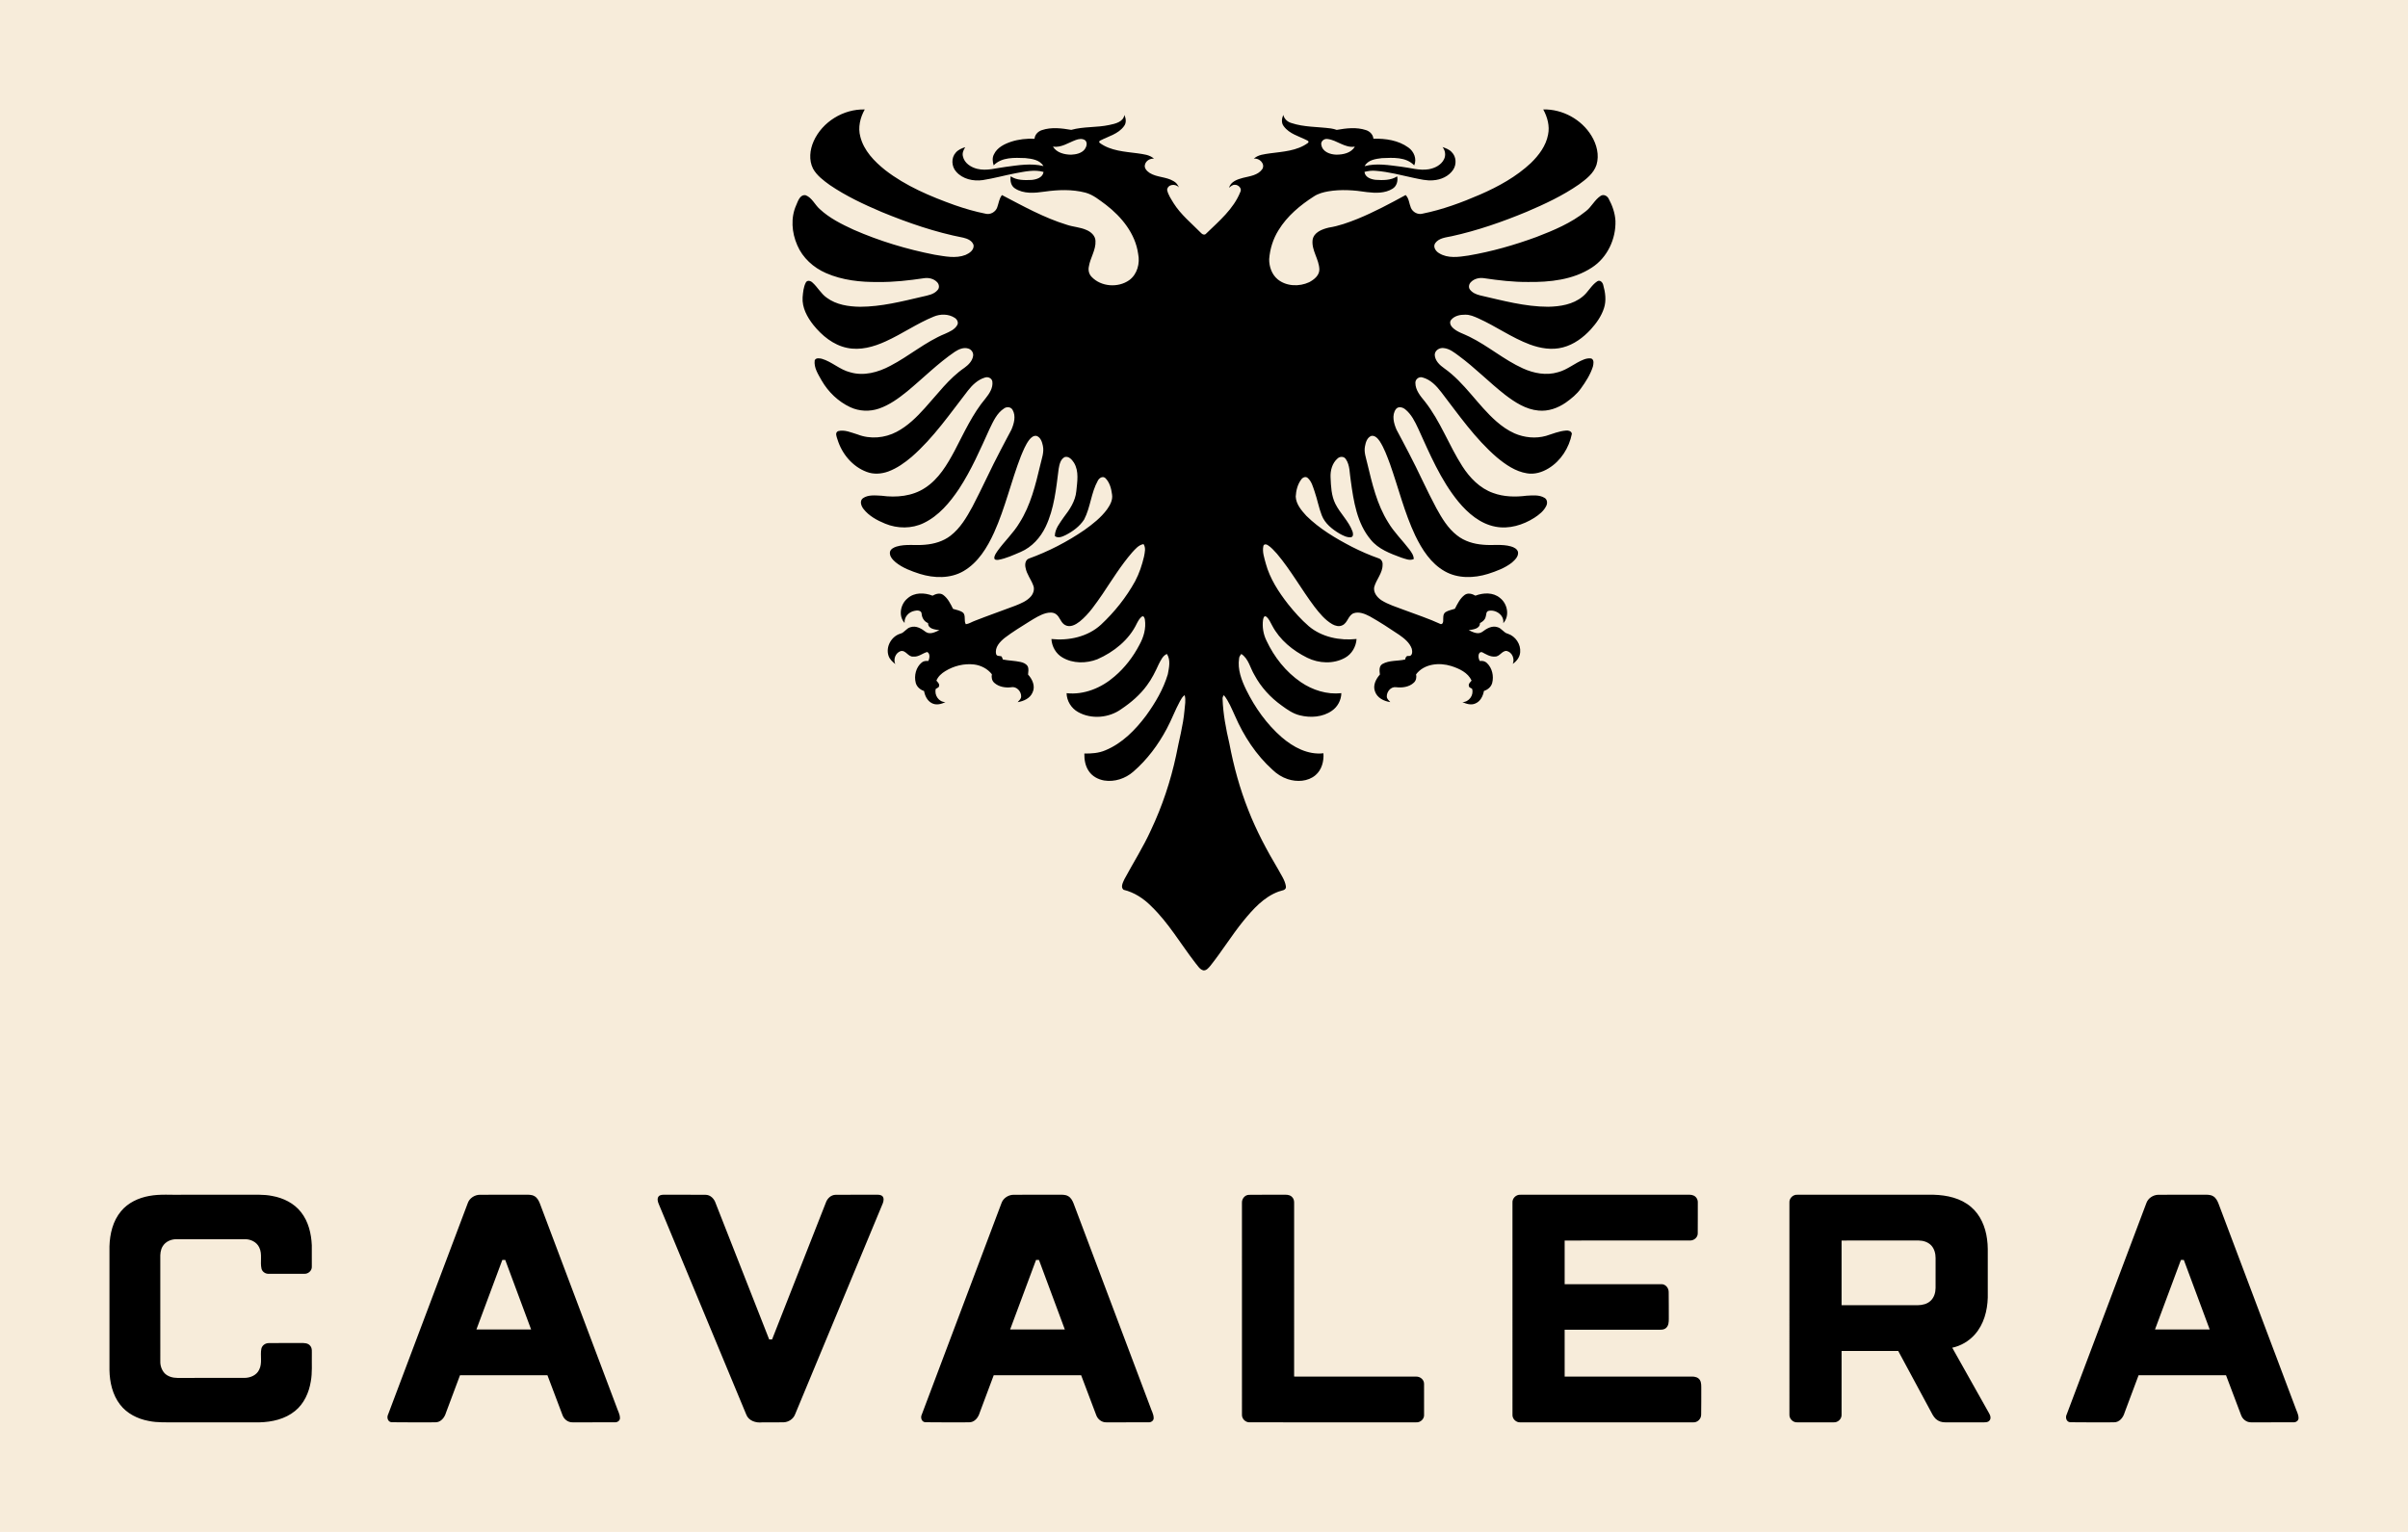
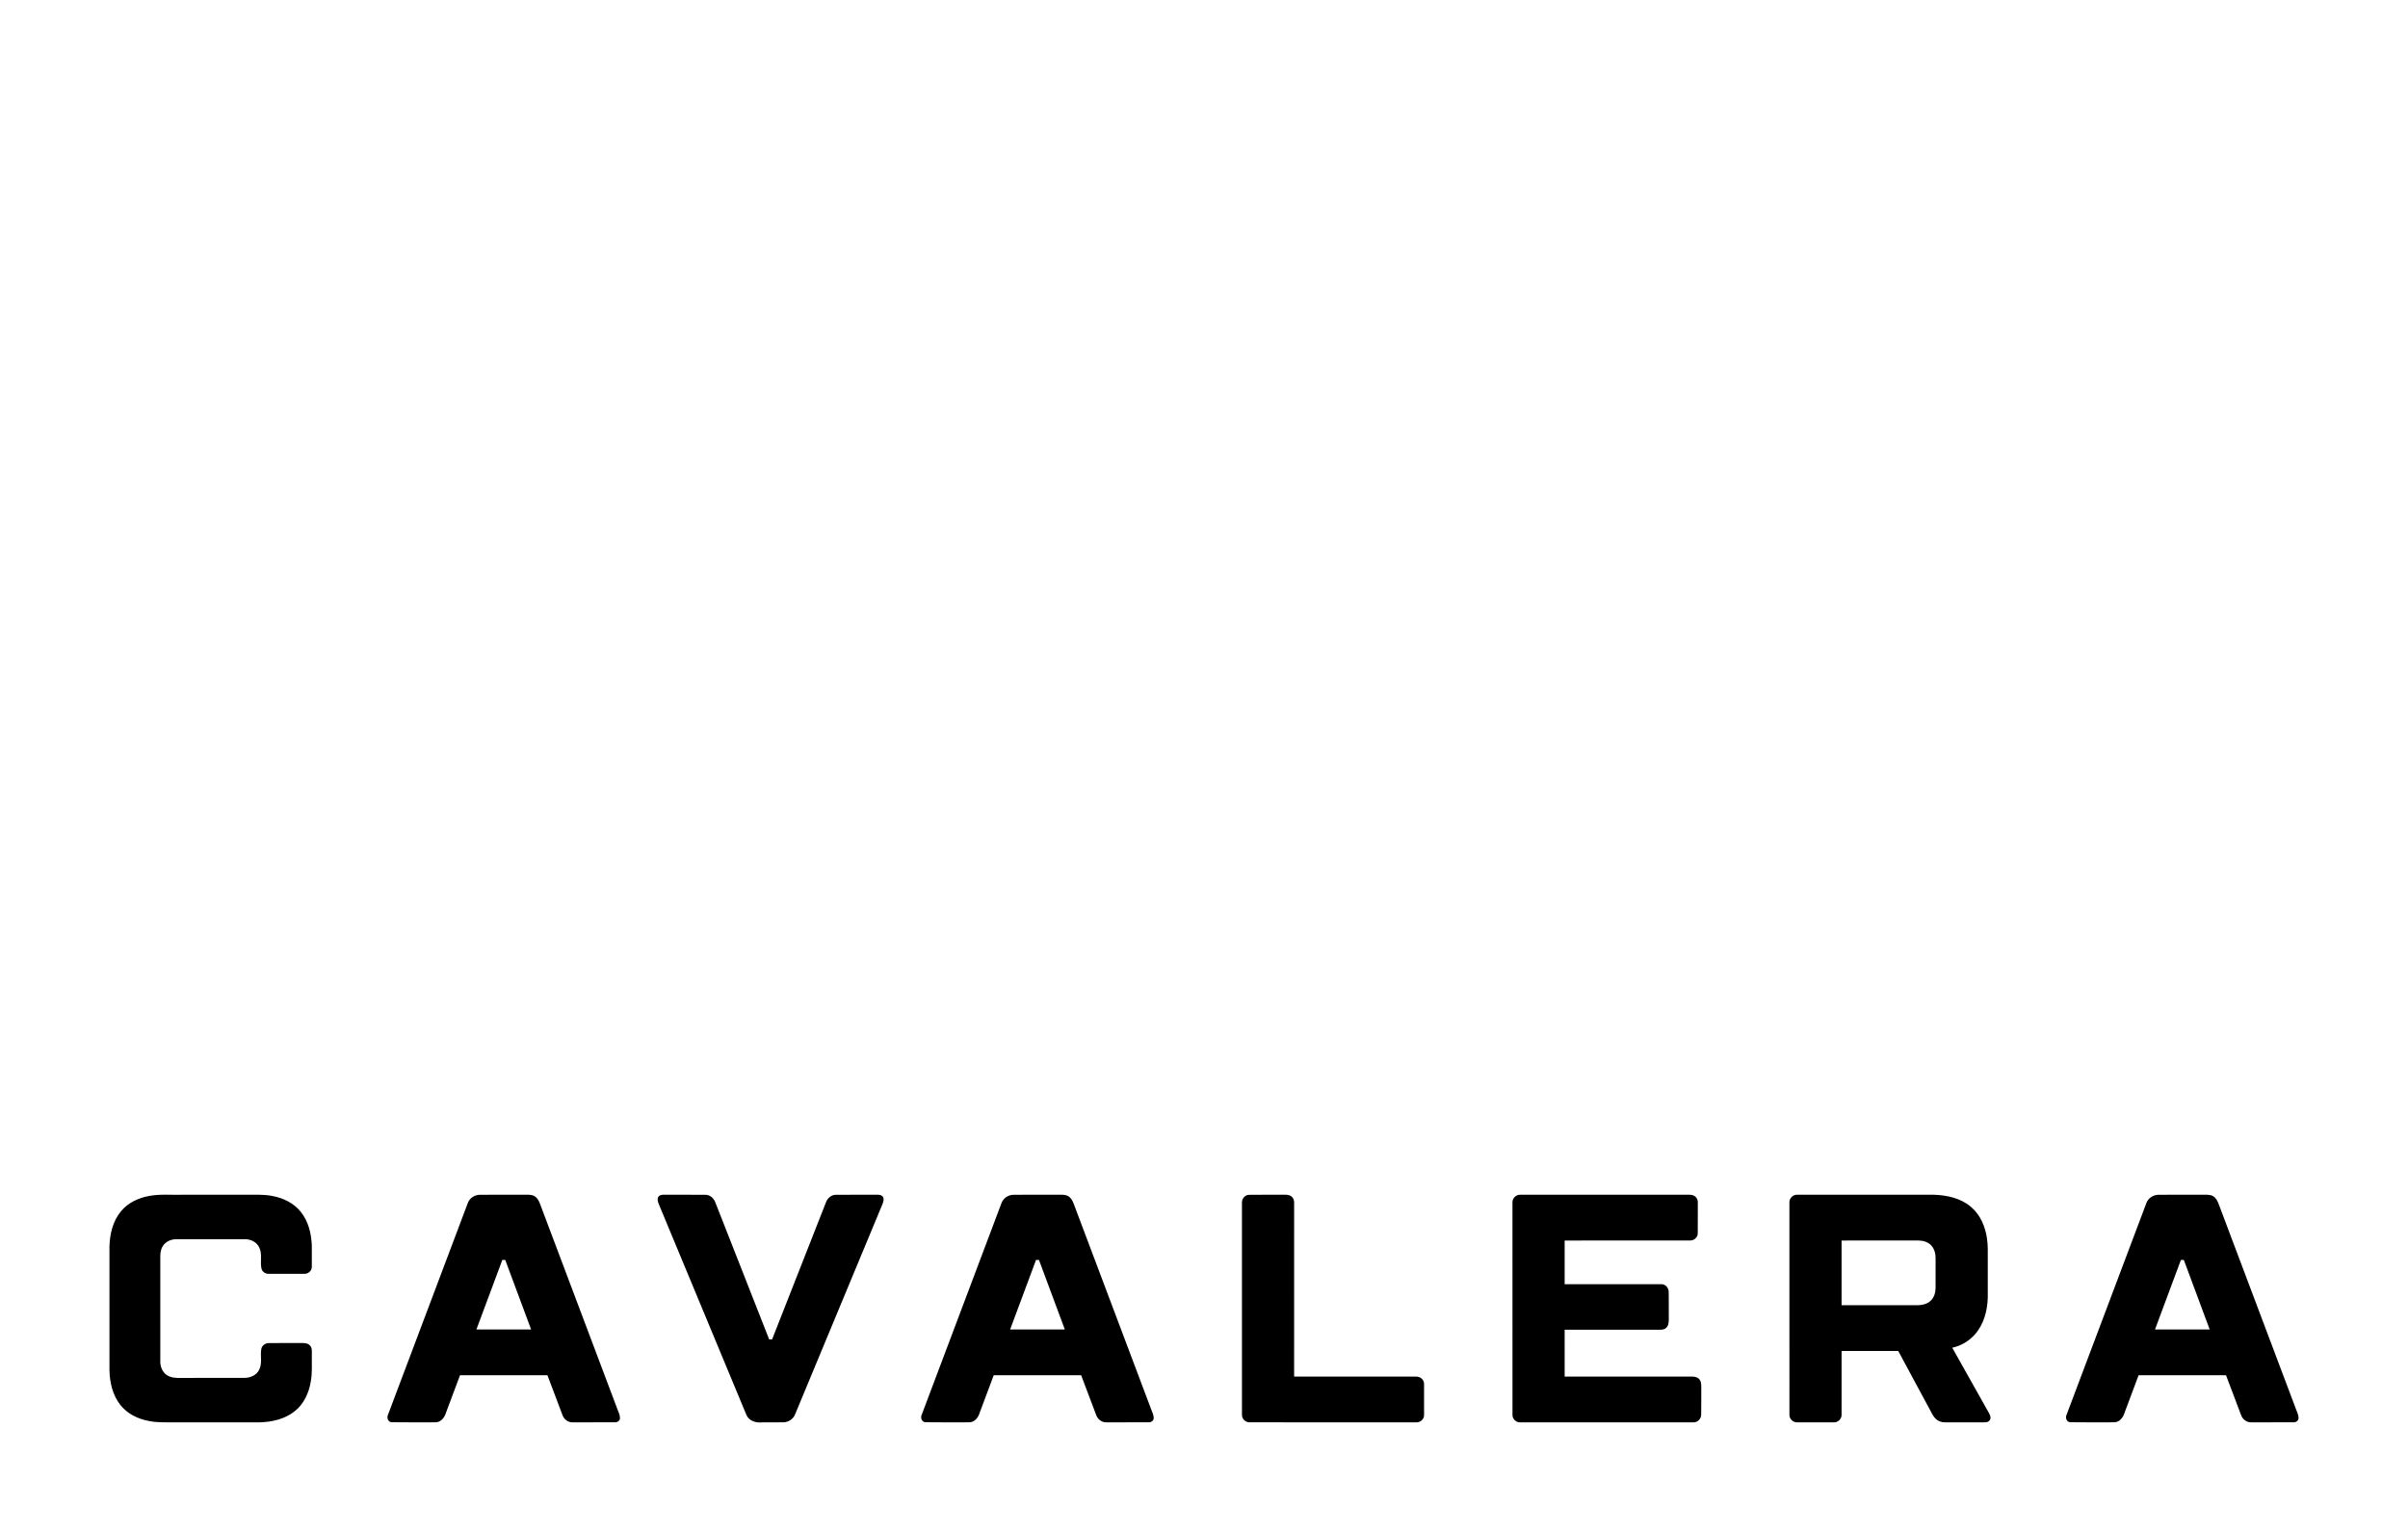
<svg xmlns="http://www.w3.org/2000/svg" xml:space="preserve" width="1100mm" height="700mm" version="1.1" style="shape-rendering:geometricPrecision; text-rendering:geometricPrecision; image-rendering:optimizeQuality; fill-rule:evenodd; clip-rule:evenodd" viewBox="0 0 1099.857 699.909">
  <defs>
    <style type="text/css"> .fil0 {fill:#F7ECDA} .fil1 {fill:black;fill-rule:nonzero} </style>
  </defs>
  <g id="Camada_x0020_1">
    <g id="_2381250240816">
-       <rect class="fil0" x="-0" width="1099.858" height="699.909" />
      <g>
        <path class="fil1" d="M996.135 575.642l-11.831 31.758c8.324,0 16.648,0 24.971,0l-11.809 -31.758 -1.331 0zm-19.328 52.677l-6.402 17.11c-0.647,2.248 -2.398,4.495 -4.967,4.408 -6.636,-0.01 -13.276,0.073 -19.912,-0.039 -1.737,-0.146 -2.267,-2.218 -1.557,-3.571 12.104,-32.147 24.232,-64.279 36.336,-96.422 0.759,-2.35 3.147,-3.911 5.58,-3.936 6.801,-0.034 13.607,0.01 20.408,-0.015 1.503,0.01 3.128,-0.151 4.486,0.637 1.274,0.686 1.98,2.029 2.496,3.332 11.661,30.994 23.366,61.978 35.032,92.973 0.525,1.654 1.518,3.225 1.552,5.006 0.102,1.202 -1.085,2.053 -2.199,2.034 -6.475,0.019 -12.95,0.01 -19.425,0.005 -2.106,0.063 -3.97,-1.411 -4.636,-3.362l-6.863 -18.16 -39.927 0zm-503.592 -52.677l-11.831 31.758c8.324,0 16.648,0 24.971,0l-11.809 -31.758 -1.331 0zm-19.328 52.677l-6.402 17.11c-0.647,2.248 -2.398,4.495 -4.967,4.408 -6.636,-0.01 -13.276,0.073 -19.912,-0.039 -1.737,-0.146 -2.267,-2.218 -1.557,-3.571 12.104,-32.147 24.232,-64.279 36.336,-96.422 0.759,-2.35 3.147,-3.911 5.58,-3.936 6.801,-0.034 13.607,0.01 20.408,-0.015 1.503,0.01 3.128,-0.151 4.486,0.637 1.274,0.686 1.98,2.029 2.496,3.332 11.661,30.994 23.366,61.978 35.032,92.973 0.525,1.654 1.518,3.225 1.552,5.006 0.102,1.202 -1.085,2.053 -2.199,2.034 -6.475,0.019 -12.95,0.01 -19.425,0.005 -2.107,0.063 -3.97,-1.411 -4.636,-3.362l-6.863 -18.16 -39.927 0zm-224.446 -52.677l-11.831 31.758c8.324,0 16.648,0 24.971,0l-11.809 -31.758 -1.331 0zm-19.328 52.677l-6.402 17.11c-0.647,2.248 -2.398,4.495 -4.967,4.408 -6.636,-0.01 -13.276,0.073 -19.912,-0.039 -1.737,-0.146 -2.267,-2.218 -1.557,-3.571 12.104,-32.147 24.232,-64.279 36.336,-96.422 0.759,-2.35 3.147,-3.911 5.58,-3.936 6.801,-0.034 13.607,0.01 20.408,-0.015 1.503,0.01 3.128,-0.151 4.486,0.637 1.274,0.686 1.98,2.029 2.496,3.332 11.661,30.994 23.366,61.978 35.032,92.973 0.525,1.654 1.518,3.225 1.552,5.006 0.102,1.202 -1.085,2.053 -2.199,2.034 -6.475,0.019 -12.95,0.01 -19.425,0.005 -2.107,0.063 -3.97,-1.411 -4.636,-3.362l-6.863 -18.16 -39.927 0zm631.032 -61.541c0,9.851 -0.005,19.703 0,29.554 11.608,0 23.215,0 34.818,0 2.077,-0.044 4.296,-0.535 5.843,-2.019 1.605,-1.479 2.257,-3.731 2.272,-5.857 0,-4.563 -0.005,-9.127 0.005,-13.69 0,-2.048 -0.555,-4.194 -1.966,-5.726 -1.459,-1.557 -3.634,-2.238 -5.716,-2.267 -11.754,0.005 -23.507,0 -35.256,0.005zm-23.833 -17.28c-0.141,-2.009 1.635,-3.775 3.639,-3.634 20.763,-0.01 41.522,-0.005 62.285,0 6.018,0.165 12.362,1.542 17.037,5.57 4.305,3.629 6.587,9.141 7.307,14.634 0.467,3.06 0.311,6.159 0.336,9.248 -0.005,5.828 0,11.661 0,17.489 -0.161,6.042 -1.815,12.323 -5.92,16.91 -2.686,3.041 -6.344,5.181 -10.304,6.042 5.658,9.997 11.248,20.029 16.881,30.045 0.603,0.988 0.978,2.569 -0.068,3.41 -0.618,0.647 -1.581,0.603 -2.389,0.637 -5.833,-0.01 -11.671,-0.01 -17.499,0 -1.605,0.054 -3.235,-0.452 -4.417,-1.537 -1.211,-1.143 -1.878,-2.7 -2.661,-4.126 -4.84,-8.98 -9.666,-17.971 -14.517,-26.942 -8.625,0.015 -17.251,0 -25.876,0.005 -0.01,9.696 0.01,19.391 -0.005,29.092 0.097,1.946 -1.703,3.658 -3.644,3.503 -5.512,0 -11.024,0 -16.531,0 -1.965,0.161 -3.751,-1.586 -3.649,-3.546l-0.005 -96.801zm-126.491 0.01c-0.151,-2.004 1.635,-3.785 3.644,-3.644 25.127,-0.015 50.249,0.01 75.376,-0.01 1.236,0.029 2.544,-0.161 3.717,0.37 1.245,0.545 2.009,1.912 1.917,3.269 -0.029,4.704 0.029,9.418 -0.029,14.128 -0.053,1.829 -1.805,3.225 -3.585,3.143 -19.066,0.029 -38.136,0.005 -57.201,0.015 -0.005,6.645 -0.005,13.296 0,19.946 14.682,0.005 29.369,-0.005 44.051,0 1.995,-0.136 3.542,1.771 3.469,3.678 0.088,4.043 0,8.09 0.044,12.143 0.01,1.46 -0.068,3.187 -1.284,4.208 -1.172,1.017 -2.807,0.73 -4.223,0.773 -14.021,-0.01 -28.041,-0.01 -42.062,0.005 0.01,7.132 -0.005,14.264 0.005,21.396 19.382,0 38.763,0.005 58.15,0 1.338,-0.019 2.856,0.355 3.61,1.581 0.749,1.236 0.618,2.744 0.637,4.14 -0.053,3.906 0.063,7.818 -0.053,11.729 0.005,1.936 -1.771,3.654 -3.727,3.469 -26.27,0 -52.545,0 -78.821,0 -1.956,0.151 -3.765,-1.586 -3.629,-3.551 -0.01,-32.264 -0.005,-64.523 -0.005,-96.787zm-123.558 0.024c-0.078,-1.8 1.299,-3.58 3.162,-3.634 5.497,-0.097 10.995,-0.005 16.497,-0.044 1.226,-0.053 2.608,0.219 3.405,1.255 1.07,1.177 0.701,2.88 0.768,4.335 -0.01,25.828 -0.005,51.655 -0.005,77.483 18.594,0.015 37.187,-0.024 55.781,0.019 1.81,-0.034 3.561,1.377 3.566,3.264 0.015,4.695 0,9.394 0.005,14.089 0.195,1.995 -1.717,3.736 -3.673,3.546 -25.288,-0.005 -50.58,0.01 -75.868,-0.005 -1.956,0.127 -3.717,-1.542 -3.634,-3.503 -0.024,-32.269 -0.015,-64.542 -0.005,-96.806zm-266.386 -2.972c0.759,-0.764 1.922,-0.706 2.919,-0.71 6.154,0.039 12.313,-0.029 18.467,0.034 2.287,0.005 3.984,1.863 4.636,3.911l24.422 62.163 1.326 0 24.56 -62.494c0.657,-1.912 2.34,-3.546 4.451,-3.58 6.164,-0.068 12.328,0.01 18.491,-0.034 0.997,0.005 2.17,-0.058 2.938,0.715 0.754,0.871 0.506,2.179 0.141,3.182 -13.374,32.157 -26.718,64.333 -40.092,96.49 -0.832,2.136 -3.041,3.537 -5.303,3.595 -3.245,0.049 -6.495,-0.015 -9.74,0.024 -2.831,0.331 -6.173,-0.701 -7.244,-3.585 -13.354,-32.084 -26.659,-64.192 -40.009,-96.276 -0.443,-1.065 -0.788,-2.481 0.034,-3.435zm-220.359 103.286c-4.223,-0.044 -8.494,0.238 -12.659,-0.647 -4.991,-0.929 -9.871,-3.362 -13.004,-7.448 -3.473,-4.485 -4.772,-10.28 -4.86,-15.859 0.005,-18.817 -0.005,-37.63 0,-56.447 0.166,-5.682 1.552,-11.607 5.278,-16.049 3.177,-3.872 7.969,-6.101 12.829,-6.981 5.059,-0.963 10.226,-0.409 15.344,-0.554 9.559,0 19.119,0 28.683,0 4.096,0.063 8.236,-0.277 12.279,0.569 5.025,0.905 9.949,3.318 13.116,7.419 3.357,4.262 4.665,9.769 4.894,15.101 0.015,3.25 0.019,6.5 0.005,9.754 0.102,1.854 -1.674,3.41 -3.483,3.279 -5.371,0 -10.742,0 -16.108,0 -1.479,0.102 -2.977,-0.822 -3.376,-2.277 -0.764,-3.201 0.472,-6.689 -1.036,-9.744 -1.163,-2.554 -4.033,-3.877 -6.738,-3.795 -10.396,0.01 -20.793,0 -31.184,0.005 -2.442,0 -4.977,1.143 -6.232,3.308 -0.963,1.596 -1.109,3.508 -1.051,5.337 0.019,15.723 0.01,31.447 0.005,47.17 -0.059,1.956 0.627,3.936 1.941,5.405 1.513,1.542 3.741,2.14 5.853,2.15 10.216,-0.01 20.432,0.005 30.649,-0.01 2.661,-0.01 5.556,-1.206 6.718,-3.746 1.523,-2.982 0.394,-6.407 0.993,-9.564 0.336,-1.586 1.917,-2.642 3.493,-2.583 4.85,-0.093 9.705,0 14.561,-0.044 1.479,0 3.269,-0.034 4.266,1.279 1.012,1.158 0.686,2.788 0.74,4.203 -0.088,4.023 0.263,8.09 -0.477,12.075 -0.817,5.108 -3.094,10.182 -7.185,13.49 -4.544,3.727 -10.552,5.069 -16.307,5.205 -12.649,0 -25.297,0 -37.946,0z" />
        <g>
-           <path class="fil1" d="M371.617 64.556c3.974,-8.922 13.626,-14.804 23.356,-14.546 -2.102,3.746 -3.177,8.241 -2.014,12.464 1.601,6.344 6.383,11.262 11.355,15.237 9.452,7.327 20.612,12.011 31.792,16.02 4.588,1.591 9.258,2.958 14.025,3.902 2.165,0.598 4.617,-0.778 5.342,-2.88 0.701,-1.893 0.876,-4.009 2.175,-5.634 9.623,5.03 19.197,10.382 29.632,13.578 2.909,0.993 6.062,1.08 8.893,2.35 2.068,0.842 4.101,2.598 4.189,4.986 0.248,4.179 -2.408,7.755 -3.031,11.783 -0.36,1.625 0.058,3.435 1.236,4.641 4.296,4.588 12.133,5.152 17.207,1.542 3.692,-2.676 4.986,-7.721 4.067,-12.045 -1.279,-9.195 -7.506,-16.828 -14.653,-22.344 -2.943,-2.146 -5.833,-4.627 -9.418,-5.595 -6.096,-1.581 -12.508,-1.348 -18.696,-0.457 -4.476,0.652 -9.55,1.129 -13.515,-1.489 -1.849,-1.187 -2.233,-3.507 -1.936,-5.527 2.783,1.902 6.368,1.805 9.593,1.664 2.214,-0.209 5.055,-1.07 5.424,-3.639 -4.189,-1.216 -8.572,-0.161 -12.746,0.579 -5.035,0.963 -9.988,2.359 -15.057,3.143 -4.315,0.598 -9.204,-0.452 -12.133,-3.882 -2.126,-2.35 -2.33,-6.315 -0.146,-8.694 1.109,-1.304 2.724,-1.97 4.315,-2.476 -0.783,1.24 -1.474,2.719 -1.051,4.218 0.657,3.089 3.658,4.996 6.548,5.692 4.354,1.075 8.737,-0.404 13.062,-0.915 5.663,-0.739 11.515,-1.766 17.158,-0.355 -1.688,-2.875 -5.278,-3.333 -8.285,-3.649 -4.938,-0.18 -10.683,-0.525 -14.449,3.313 -0.491,-1.635 -0.73,-3.454 0.127,-5.016 1.45,-3.113 4.772,-4.743 7.871,-5.78 3.435,-1.119 7.069,-1.489 10.669,-1.343 0.151,-1.912 1.62,-3.401 3.391,-3.96 4.325,-1.45 8.981,-0.852 13.383,-0.107 5.648,-1.586 11.651,-0.988 17.377,-2.238 2.7,-0.574 6.354,-1.328 6.903,-4.585 0.71,1.637 0.988,3.641 -0.204,5.149 -2.611,3.578 -7.12,4.614 -10.861,6.564 -0.54,0.282 -0.648,0.75 -0.152,1.112 4.981,3.629 11.39,3.933 17.293,4.72 2.549,0.418 5.41,0.574 7.446,2.457 -1.763,-0.204 -3.69,0.876 -4.147,2.719 -0.457,1.625 0.939,2.968 2.165,3.79 3.313,2.067 7.521,1.693 10.863,3.712 1.211,0.598 1.999,1.722 2.525,2.943 -1.474,-1.922 -5.152,-1.562 -5.424,1.065 0.438,2.262 1.839,4.194 2.997,6.149 3.284,5.186 8.114,9.097 12.376,13.432 0.623,0.754 1.766,1.299 2.515,0.345 5.853,-5.687 12.44,-11.175 15.548,-18.963 0.88,-1.576 -0.88,-3.313 -2.442,-3.284 -1.109,-0.088 -1.946,0.739 -2.724,1.386 0.769,-2.865 3.843,-3.887 6.397,-4.558 3.075,-0.764 6.767,-1.139 8.757,-3.936 1.571,-2.398 -1.318,-5.288 -3.829,-4.806 1.975,-1.878 4.836,-2.034 7.385,-2.452 5.903,-0.786 12.312,-1.091 17.293,-4.72 0.496,-0.362 0.387,-0.83 -0.152,-1.112 -3.74,-1.95 -8.249,-2.985 -10.861,-6.564 -1.192,-1.508 -0.915,-3.512 -0.204,-5.162 0.438,1.834 1.888,3.167 3.668,3.692 5.828,1.956 12.075,1.683 18.102,2.491 0.9,0.112 1.766,0.38 2.637,0.662 4.393,-0.769 9.044,-1.338 13.369,0.097 1.771,0.554 3.235,2.053 3.401,3.955 5.507,-0.17 11.389,0.686 15.952,3.999 2.554,1.776 3.975,5.196 2.681,8.173 -3.809,-3.98 -9.739,-3.508 -14.76,-3.318 -2.87,0.341 -6.407,0.812 -7.881,3.663 5.463,-1.494 11.184,-0.413 16.696,0.253 4.174,0.472 8.338,1.873 12.571,1.163 2.783,-0.491 5.673,-1.902 6.976,-4.549 0.919,-1.81 0.584,-4.028 -0.662,-5.59 1.498,0.545 3.099,1.08 4.194,2.325 2.097,2.053 2.277,5.561 0.701,7.979 -1.995,3.05 -5.629,4.655 -9.18,4.879 -2.972,0.277 -5.891,-0.486 -8.776,-1.065 -5.784,-1.245 -11.539,-2.817 -17.455,-3.264 -1.732,-0.185 -3.459,0.078 -5.132,0.491 0.238,2.466 2.924,3.381 5.035,3.624 3.323,0.209 6.986,0.311 9.89,-1.591 0.443,2.082 -0.199,4.481 -2.092,5.643 -3.464,2.17 -7.798,2.034 -11.705,1.567 -5.833,-0.915 -11.817,-1.348 -17.664,-0.355 -2.296,0.404 -4.607,1.017 -6.567,2.311 -6.3,4.033 -12.23,8.985 -16.166,15.431 -2.481,3.965 -3.916,8.552 -4.266,13.213 -0.044,3.415 1.177,7.001 3.863,9.233 3.975,3.259 9.861,3.444 14.41,1.323 2.194,-1.163 4.617,-3.041 4.646,-5.765 -0.087,-4.719 -3.654,-8.752 -3.094,-13.549 0.55,-3.513 4.378,-4.909 7.404,-5.634 4.544,-0.715 8.893,-2.291 13.15,-3.999 7.565,-3.104 14.784,-6.962 21.955,-10.878 1.557,1.562 1.576,3.882 2.393,5.814 0.808,2.004 3.201,3.298 5.312,2.695 9.088,-1.834 17.835,-5.055 26.319,-8.742 8.348,-3.644 16.492,-8.124 23.176,-14.39 3.649,-3.551 6.903,-7.867 7.847,-12.979 0.837,-3.955 -0.316,-8.032 -2.204,-11.51 8.786,-0.195 17.494,4.544 22.043,12.07 2.364,3.887 3.629,8.732 2.296,13.198 -1.275,3.984 -4.772,6.611 -8.003,8.985 -7.409,5.147 -15.626,8.99 -23.901,12.513 -11.111,4.612 -22.524,8.596 -34.288,11.17 -2.612,0.554 -5.77,0.783 -7.468,3.143 -1.177,1.669 0.204,3.731 1.737,4.593 3.999,2.51 8.961,1.751 13.383,1.09 10.63,-1.805 21.041,-4.787 31.155,-8.504 7.862,-3.026 15.811,-6.349 22.427,-11.685 2.695,-2.009 4.082,-5.332 6.937,-7.142 1.357,-0.764 2.9,0.063 3.561,1.343 1.688,3.109 2.899,6.563 3.104,10.114 0.263,8.309 -3.712,16.808 -10.776,21.366 -8.567,5.609 -19.192,6.718 -29.199,6.582 -6.689,0.049 -13.349,-0.739 -19.956,-1.717 -2.145,-0.37 -4.563,0.17 -6.096,1.776 -0.871,0.866 -1.206,2.311 -0.462,3.366 1.09,1.494 2.87,2.248 4.617,2.686 10.245,2.335 20.525,5.196 31.116,5.21 5.483,-0.102 11.345,-1.022 15.709,-4.612 2.564,-2.019 3.979,-5.191 6.718,-7.005 1.274,-0.832 2.457,0.448 2.739,1.644 0.973,3.42 1.479,7.181 0.345,10.63 -1.177,3.663 -3.464,6.85 -6.023,9.681 -3.444,3.731 -7.716,6.923 -12.697,8.212 -5.016,1.347 -10.333,0.462 -15.125,-1.313 -8.275,-3.079 -15.495,-8.324 -23.522,-11.934 -1.922,-0.851 -3.921,-1.756 -6.071,-1.678 -2.262,-0.049 -4.831,0.511 -6.339,2.316 -0.934,1.046 -0.37,2.53 0.477,3.435 2.136,2.204 5.215,2.943 7.867,4.32 8.509,4.174 15.757,10.537 24.407,14.458 4.967,2.262 10.708,3.352 16.039,1.742 4.305,-1.119 7.677,-4.223 11.783,-5.804 1.075,-0.428 2.257,-0.652 3.42,-0.462 1.416,0.657 0.988,2.525 0.715,3.736 -1.168,3.644 -3.26,6.918 -5.492,9.992 -1.824,2.574 -4.301,4.583 -6.85,6.402 -3.619,2.52 -8.037,4.111 -12.493,3.658 -5.775,-0.506 -10.8,-3.79 -15.285,-7.219 -7.263,-5.668 -13.695,-12.328 -21.123,-17.791 -2.082,-1.528 -4.223,-3.279 -6.889,-3.537 -1.922,-0.282 -4.125,1.07 -4.091,3.167 0.165,2.656 2.272,4.636 4.325,6.066 9.374,6.616 15.29,16.808 23.862,24.295 2.481,2.175 5.225,4.096 8.251,5.444 4.48,1.946 9.637,2.471 14.366,1.148 3.031,-0.934 6.013,-2.214 9.214,-2.442 1.036,-0.107 2.447,0.248 2.608,1.494 -1.24,6.373 -5.025,12.371 -10.63,15.772 -2.938,1.8 -6.465,2.89 -9.915,2.272 -5.244,-0.842 -9.744,-3.984 -13.743,-7.307 -9.919,-8.557 -17.402,-19.43 -25.341,-29.744 -2.209,-2.894 -4.913,-5.77 -8.548,-6.733 -1.591,-0.54 -3.328,0.754 -3.294,2.423 -0.01,3.366 2.296,6.066 4.32,8.528 7.107,9.005 10.956,19.98 17.11,29.578 3.381,5.283 8.012,10.1 14.045,12.235 4.88,1.805 10.207,1.917 15.319,1.255 2.739,-0.117 5.775,-0.511 8.231,1.002 1.211,0.706 1.352,2.36 0.808,3.542 -1.129,2.432 -3.323,4.145 -5.522,5.57 -5.205,3.298 -11.578,5.239 -17.742,4.038 -6.913,-1.304 -12.522,-6.105 -16.896,-11.374 -8.149,-9.939 -13.121,-21.921 -18.413,-33.505 -1.479,-3.167 -3.094,-6.465 -5.862,-8.713 -1.192,-0.992 -3.211,-1.542 -4.3,-0.112 -1.985,2.778 -0.963,6.504 0.287,9.384 1.81,3.546 3.804,7 5.58,10.571 4.403,8.343 8.153,17.013 12.629,25.317 2.501,4.549 5.254,9.175 9.423,12.4 3.381,2.69 7.672,3.955 11.934,4.276 4.223,0.428 8.562,-0.409 12.702,0.773 1.319,0.38 2.836,1.095 3.226,2.544 0.297,2.058 -1.391,3.605 -2.778,4.841 -3.206,2.515 -7.108,3.941 -10.941,5.176 -6.412,1.98 -13.763,2.204 -19.737,-1.202 -6.324,-3.556 -10.386,-9.924 -13.466,-16.293 -4.972,-10.494 -7.691,-21.834 -11.559,-32.736 -1.333,-3.556 -2.617,-7.19 -4.685,-10.396 -0.866,-1.25 -2.136,-2.729 -3.824,-2.433 -1.922,0.715 -2.588,2.948 -2.914,4.787 -0.535,2.676 0.501,5.279 1.075,7.852 2.218,9.224 4.393,18.696 9.496,26.83 2.656,4.524 6.48,8.168 9.637,12.323 0.973,1.328 2.063,2.749 2.077,4.481 -1.888,0.871 -3.897,-0.127 -5.726,-0.671 -5.059,-1.878 -10.435,-3.848 -13.938,-8.193 -6.29,-7.482 -7.828,-17.562 -9.107,-26.937 -0.584,-3.294 -0.292,-6.971 -2.248,-9.851 -0.837,-1.328 -2.71,-1.323 -3.785,-0.302 -2.437,2.092 -3.352,5.512 -3.196,8.63 0.175,4.077 0.331,8.338 2.18,12.07 2.213,4.451 6.101,7.91 7.837,12.629 0.292,0.861 0.521,2.34 -0.637,2.647 -1.907,0.224 -3.678,-0.773 -5.293,-1.649 -3.352,-2.004 -6.665,-4.602 -8.11,-8.353 -1.372,-3.532 -2.033,-7.288 -3.269,-10.863 -0.764,-2.16 -1.338,-4.588 -3.104,-6.169 -0.992,-0.939 -2.398,-0.268 -3.045,0.715 -1.644,2.214 -2.321,5.025 -2.476,7.74 0.151,3.498 2.598,6.324 4.846,8.796 6.013,5.94 13.364,10.299 20.822,14.171 3.96,2.004 8.027,3.804 12.22,5.269 1.197,0.365 1.912,1.639 1.785,2.865 0.068,3.838 -2.87,6.738 -3.833,10.28 -0.438,2.491 1.362,4.704 3.323,6.008 3.167,1.995 6.796,3.055 10.275,4.393 5.599,2.111 11.306,3.97 16.745,6.48 0.822,0.151 1.177,-0.735 1.168,-1.406 0.073,-1.377 -0.234,-3.109 1.051,-4.038 1.294,-0.822 2.861,-1.046 4.296,-1.547 1.182,-2.267 2.33,-4.714 4.417,-6.285 1.474,-1.139 3.488,-0.569 4.952,0.297 3.619,-1.387 8.114,-1.596 11.233,1.041 3.43,2.642 4.539,8.197 1.484,11.544 0.594,-3.663 -3.469,-6.427 -6.757,-5.624 -1.211,0.355 -0.91,1.854 -1.294,2.797 -0.321,1.328 -1.45,2.179 -2.593,2.778 0.019,2.651 -3.147,2.929 -5.113,3.211 1.858,0.924 4.213,2.155 6.178,0.788 1.936,-1.479 4.34,-2.958 6.879,-2.16 1.956,0.453 2.875,2.588 4.826,3.031 3.483,1.139 5.95,4.792 5.604,8.46 -0.151,2.219 -1.61,4.087 -3.386,5.312 0.988,-2.311 -0.268,-5.356 -2.792,-5.92 -2.184,-0.17 -3.167,2.7 -5.381,2.564 -2.17,0.18 -4.033,-1.061 -5.867,-2.004 -2.038,-0.336 -1.854,2.943 -0.968,4.052 1.143,-0.209 2.379,0.073 3.221,0.924 2.393,2.272 3.211,5.96 2.389,9.107 -0.491,1.81 -2.034,3.075 -3.765,3.629 -0.428,2.335 -1.62,4.797 -3.941,5.741 -1.946,0.866 -4.101,0.17 -5.92,-0.642 3.036,0.039 5.347,-3.235 4.447,-6.081 -0.486,-0.404 -1.406,-0.506 -1.45,-1.236 -0.35,-1.027 0.661,-1.79 1.226,-2.501 -1.654,-3.673 -5.653,-5.492 -9.277,-6.66 -5.463,-1.717 -12.425,-1.085 -16.083,3.795 0.307,1.347 0.034,2.861 -1.036,3.809 -2.165,2.024 -5.332,2.403 -8.158,2.063 -2.35,-0.321 -4.286,2.131 -4.174,4.335 0.063,1.061 0.944,1.742 1.605,2.471 -2.934,-0.394 -6.057,-1.946 -7.025,-4.933 -1.012,-2.758 0.457,-5.624 2.272,-7.662 -0.204,-1.649 -0.525,-3.795 1.143,-4.816 3.152,-1.781 6.952,-1.26 10.391,-2.058 0.136,-0.876 0.525,-1.785 1.596,-1.596 1.771,0.146 1.766,-2.063 1.44,-3.264 -0.968,-2.831 -3.43,-4.763 -5.789,-6.422 -4.369,-2.938 -8.781,-5.823 -13.369,-8.406 -2.233,-1.148 -4.875,-2.301 -7.395,-1.45 -2.554,0.978 -2.695,4.398 -5.147,5.497 -1.503,0.788 -3.269,0.277 -4.651,-0.496 -3.328,-1.941 -5.799,-4.982 -8.12,-7.983 -5.955,-7.901 -10.751,-16.638 -17.149,-24.212 -1.313,-1.421 -2.583,-2.943 -4.247,-3.96 -0.637,-0.457 -1.732,-0.467 -1.931,0.443 -0.584,2.69 0.428,5.41 1.095,7.998 1.878,6.903 5.843,12.984 10.197,18.569 2.88,3.605 5.969,7.064 9.462,10.085 5.974,5.03 14.186,6.645 21.809,5.828 -0.238,3.498 -2.136,6.85 -5.235,8.572 -5.264,2.953 -11.963,2.637 -17.29,0.005 -6.572,-3.25 -12.59,-8.134 -16.03,-14.721 -0.827,-1.469 -1.445,-3.196 -2.89,-4.184 -0.954,-0.311 -1.138,0.978 -1.279,1.62 -0.418,3.206 0.141,6.568 1.576,9.472 3.512,7.487 8.815,14.249 15.675,18.939 5.376,3.683 11.977,5.765 18.521,5.054 -0.054,3.167 -1.693,6.242 -4.305,8.032 -4.203,2.948 -9.764,3.318 -14.629,2.102 -3.114,-0.735 -5.755,-2.603 -8.29,-4.456 -5.137,-3.658 -9.506,-8.426 -12.483,-14.001 -1.946,-3.196 -2.671,-7.468 -5.998,-9.598 -0.452,0.618 -0.963,1.24 -0.997,2.048 -0.764,5.025 1.104,9.934 3.264,14.376 4.014,8.124 9.37,15.694 16.234,21.658 5.225,4.49 11.914,8.119 19.026,7.302 0.258,3.624 -0.754,7.57 -3.615,9.997 -3.469,2.963 -8.543,3.201 -12.722,1.81 -2.588,-0.851 -4.923,-2.345 -6.874,-4.228 -7.54,-6.786 -13.189,-15.465 -17.212,-24.728 -1.498,-3.221 -2.797,-6.606 -5.04,-9.399 -0.404,0.491 -0.676,1.065 -0.598,1.727 0.243,6.884 1.542,13.675 3.104,20.369 1.965,10.372 4.748,20.603 8.659,30.42 3.683,9.472 8.509,18.443 13.685,27.175 1.294,2.437 3.016,4.792 3.464,7.57 0.36,2.009 -2.067,1.956 -3.347,2.481 -6.738,2.491 -11.695,8.046 -16.127,13.471 -5.337,6.592 -9.769,13.855 -15.062,20.481 -0.822,0.949 -1.805,2.238 -3.221,2.024 -1.664,-0.467 -2.496,-2.116 -3.551,-3.323 -6.718,-8.684 -12.264,-18.345 -20.223,-26.012 -3.478,-3.503 -7.755,-6.315 -12.6,-7.463 -1.542,-1.231 -0.229,-3.469 0.404,-4.894 4.023,-7.492 8.616,-14.682 12.128,-22.446 5.123,-10.854 8.947,-22.315 11.462,-34.049 1.279,-6.85 3.221,-13.592 3.819,-20.559 0.185,-2.321 0.72,-4.699 0.083,-6.991 -1.022,0.671 -1.581,1.781 -2.16,2.817 -2.218,4.062 -3.8,8.431 -5.994,12.503 -3.911,7.375 -8.99,14.191 -15.324,19.669 -3.585,3.133 -8.548,4.792 -13.296,4.013 -2.724,-0.481 -5.38,-1.873 -6.952,-4.203 -1.649,-2.354 -2.16,-5.303 -2.092,-8.124 3.255,0.063 6.563,-0.165 9.594,-1.464 7.711,-3.177 13.729,-9.345 18.647,-15.918 4.155,-5.75 7.842,-11.982 9.88,-18.817 0.569,-3.016 1.377,-6.534 -0.408,-9.287 -1.941,0.817 -2.768,2.9 -3.707,4.627 -1.552,3.381 -3.177,6.762 -5.429,9.744 -3.128,4.296 -7.21,7.798 -11.598,10.746 -5.619,4.121 -13.729,4.87 -19.844,1.425 -3.104,-1.712 -5.181,-5.069 -5.249,-8.62 8.013,0.88 15.966,-2.452 21.931,-7.667 4.68,-3.984 8.484,-8.956 11.321,-14.395 1.951,-3.498 3.128,-7.58 2.505,-11.593 -0.102,-0.637 -0.457,-1.776 -1.294,-1.401 -1.095,0.754 -1.708,1.975 -2.335,3.108 -3.571,7.604 -10.528,13.126 -18.088,16.453 -5.079,1.965 -11.17,2.009 -15.937,-0.817 -2.997,-1.722 -4.831,-5.021 -5.035,-8.436 7.988,0.847 16.633,-1.012 22.665,-6.577 6.159,-5.76 11.505,-12.449 15.577,-19.849 1.873,-3.527 3.138,-7.351 4.052,-11.228 0.345,-1.873 0.934,-3.994 -0.219,-5.711 -2.252,0.37 -3.741,2.257 -5.21,3.824 -5.098,5.896 -9.195,12.561 -13.529,19.017 -3.094,4.432 -6.125,9.058 -10.367,12.493 -1.829,1.445 -4.407,2.929 -6.713,1.654 -2.077,-1.099 -2.35,-3.814 -4.271,-5.059 -1.333,-0.89 -3.06,-0.715 -4.529,-0.35 -2.68,0.754 -5.045,2.282 -7.399,3.712 -3.863,2.428 -7.769,4.802 -11.403,7.56 -2.184,1.771 -4.646,4.339 -3.897,7.419 0.292,1.09 1.649,0.705 2.471,1.041 0.243,0.443 0.443,0.915 0.589,1.416 2.685,0.53 5.444,0.54 8.114,1.134 1.24,0.277 2.559,0.817 3.23,1.98 0.569,1.172 0.258,2.51 0.166,3.76 1.975,2.126 3.43,5.332 2.063,8.163 -1.129,2.734 -4.077,3.999 -6.811,4.461 0.623,-0.759 1.523,-1.43 1.591,-2.491 0.151,-2.33 -2.063,-4.86 -4.51,-4.33 -2.685,0.316 -5.638,-0.151 -7.711,-1.99 -1.153,-0.973 -1.435,-2.539 -1.153,-3.955 -1.965,-2.515 -4.991,-4.082 -8.139,-4.466 -4.563,-0.525 -9.253,0.647 -13.15,3.046 -1.703,1.046 -3.298,2.437 -4.038,4.344 0.545,0.681 1.484,1.425 1.231,2.423 -0.063,0.783 -0.993,0.934 -1.513,1.318 -0.793,2.812 1.362,6.091 4.398,6.052 -1.917,0.978 -4.325,1.567 -6.31,0.438 -2.024,-1.095 -3.05,-3.323 -3.449,-5.492 -1.766,-0.598 -3.318,-1.902 -3.804,-3.751 -0.837,-3.24 0.097,-7.103 2.739,-9.268 0.832,-0.73 1.965,-0.783 3.021,-0.706 0.598,-1.211 0.91,-3.459 -0.545,-4.106 -2.116,0.584 -3.95,2.345 -6.3,2.102 -2.389,0.268 -3.42,-3.099 -5.813,-2.501 -2.345,0.817 -3.439,3.692 -2.442,5.925 -1.27,-1.051 -2.574,-2.209 -3.089,-3.829 -1.353,-4.072 1.308,-8.82 5.361,-10.051 1.907,-0.438 2.797,-2.554 4.729,-2.987 2.574,-0.822 5.02,0.696 6.976,2.214 1.999,1.294 4.276,0.01 6.159,-0.847 -1.99,-0.297 -5.2,-0.516 -5.157,-3.221 -1.78,-0.705 -2.817,-2.418 -2.943,-4.286 -0.068,-1.547 -2.019,-1.639 -3.152,-1.338 -2.647,0.448 -4.884,2.758 -4.636,5.556 -2.938,-3.255 -1.888,-8.63 1.377,-11.257 3.094,-2.783 7.711,-2.651 11.394,-1.206 1.421,-0.803 3.279,-1.406 4.772,-0.428 2.209,1.571 3.415,4.091 4.592,6.451 1.576,0.506 3.357,0.725 4.67,1.815 1.231,1.484 0.19,3.605 1.172,5.205 1.479,-0.19 2.729,-1.075 4.111,-1.571 6.11,-2.394 12.303,-4.563 18.443,-6.879 2.627,-1.056 5.424,-2.15 7.283,-4.393 1.08,-1.348 1.654,-3.293 0.939,-4.933 -0.997,-2.744 -2.973,-5.084 -3.488,-8.008 -0.37,-1.484 -0.161,-3.498 1.421,-4.184 8.99,-3.25 17.567,-7.662 25.448,-13.072 3.809,-2.715 7.565,-5.663 10.362,-9.453 1.372,-1.956 2.661,-4.271 2.272,-6.743 -0.341,-2.68 -1.07,-5.561 -3.045,-7.516 -1.245,-1.124 -2.875,-0.039 -3.474,1.216 -3.075,5.507 -3.318,12.109 -6.232,17.684 -2.009,3.128 -5.137,5.415 -8.406,7.098 -1.503,0.725 -3.449,1.649 -4.977,0.481 0.019,-3.347 2.335,-6.037 4.116,-8.669 2.695,-3.473 5.249,-7.317 5.687,-11.812 0.413,-4.33 1.328,-9.112 -1.075,-13.043 -0.905,-1.391 -2.345,-3.099 -4.203,-2.588 -1.97,0.988 -2.428,3.405 -2.778,5.376 -1.153,8.951 -2.004,18.19 -5.935,26.445 -2.36,4.962 -6.271,9.321 -11.369,11.52 -3.318,1.406 -6.631,2.982 -10.202,3.615 -0.657,0.068 -1.761,0.151 -1.888,-0.72 -0.044,-1.294 0.856,-2.354 1.513,-3.386 3.157,-4.412 7.224,-8.129 10.002,-12.824 5.093,-8.012 7.327,-17.363 9.506,-26.489 0.637,-2.846 1.81,-5.731 1.163,-8.689 -0.345,-1.703 -0.997,-3.731 -2.739,-4.456 -1.445,-0.413 -2.685,0.715 -3.498,1.761 -1.688,2.223 -2.705,4.86 -3.785,7.409 -4.476,11.496 -7.161,23.638 -12.25,34.901 -3.123,6.869 -7.297,13.768 -13.991,17.659 -6.013,3.493 -13.456,3.274 -19.927,1.265 -3.882,-1.26 -7.847,-2.69 -11.053,-5.293 -1.372,-1.177 -2.914,-2.773 -2.603,-4.743 0.321,-1.367 1.727,-2.019 2.934,-2.428 4.261,-1.313 8.762,-0.404 13.125,-0.866 4.125,-0.341 8.28,-1.547 11.593,-4.106 4.471,-3.439 7.365,-8.406 10.022,-13.281 4.5,-8.577 8.426,-17.445 12.96,-26.008 1.547,-3.089 3.284,-6.081 4.841,-9.161 1.192,-2.783 2.16,-6.242 0.535,-9.044 -0.754,-1.386 -2.642,-1.562 -3.853,-0.686 -3.332,2.136 -4.986,5.945 -6.655,9.38 -4.247,9.345 -8.329,18.832 -13.986,27.438 -4.169,6.203 -9.199,12.245 -16.059,15.548 -5.478,2.681 -12.041,2.617 -17.63,0.311 -3.687,-1.513 -7.399,-3.503 -9.89,-6.699 -1.07,-1.347 -1.927,-3.678 -0.287,-4.933 2.471,-1.712 5.682,-1.26 8.514,-1.138 6.753,0.91 14.069,0.272 19.868,-3.59 6.232,-4.028 10.109,-10.61 13.524,-17.003 4.296,-8.188 8.134,-16.759 14.123,-23.901 1.727,-2.155 3.464,-4.763 3.099,-7.657 -0.209,-1.537 -1.985,-2.35 -3.371,-1.849 -3.201,0.939 -5.731,3.347 -7.745,5.911 -8.119,10.44 -15.655,21.512 -25.677,30.274 -3.225,2.754 -6.752,5.254 -10.751,6.743 -3.148,1.138 -6.699,1.401 -9.861,0.175 -6.514,-2.413 -11.345,-8.28 -13.344,-14.833 -0.375,-1.202 -1.27,-3.084 0.297,-3.79 3.002,-0.778 6.018,0.681 8.869,1.513 5.75,2.267 12.425,1.688 17.854,-1.187 5.021,-2.632 9.117,-6.675 12.872,-10.849 5.804,-6.354 10.936,-13.51 18.117,-18.423 1.805,-1.308 3.561,-3.055 3.936,-5.346 0.263,-1.454 -0.676,-2.904 -2.038,-3.381 -2.155,-0.783 -4.461,0.229 -6.266,1.401 -7.837,5.327 -14.517,12.099 -21.799,18.117 -3.921,3.172 -8.095,6.217 -12.911,7.867 -4.228,1.45 -8.99,1.255 -13.048,-0.628 -5.522,-2.569 -10.085,-6.962 -13.116,-12.221 -1.557,-2.821 -3.605,-5.813 -3.162,-9.19 0.525,-1.255 2.116,-0.968 3.187,-0.749 4.67,1.352 8.275,5.03 13.028,6.193 6.188,1.839 12.77,0.019 18.302,-2.938 8.62,-4.456 16.054,-10.99 25.088,-14.687 2.024,-0.924 4.32,-1.868 5.468,-3.902 0.749,-1.187 -0.044,-2.7 -1.133,-3.352 -2.822,-1.844 -6.577,-1.839 -9.618,-0.54 -7.614,3.114 -14.395,7.891 -21.872,11.282 -5.497,2.52 -11.705,4.281 -17.757,2.963 -6.237,-1.313 -11.389,-5.585 -15.305,-10.44 -2.817,-3.571 -5.21,-7.925 -4.914,-12.615 0.2,-2.306 0.389,-4.719 1.479,-6.801 0.657,-1.177 2.14,-0.788 2.963,-0.024 2.423,2.121 3.931,5.142 6.606,7.005 4.354,3.221 9.944,4.043 15.227,4.12 9.613,-0.029 18.997,-2.413 28.299,-4.592 2.52,-0.598 5.449,-0.983 7.166,-3.152 0.88,-1.017 0.589,-2.588 -0.297,-3.493 -1.494,-1.591 -3.872,-2.15 -5.979,-1.815 -6.913,1.022 -13.894,1.834 -20.89,1.732 -8.105,0.107 -16.414,-0.788 -23.901,-4.072 -5.702,-2.496 -10.664,-6.942 -13.111,-12.731 -2.525,-5.755 -3.089,-12.566 -0.447,-18.384 0.778,-1.854 1.776,-4.952 4.339,-4.432 2.885,1.158 4.13,4.325 6.368,6.295 4.442,4.15 9.968,6.894 15.446,9.423 11.851,5.196 24.32,8.961 37.017,11.437 4.651,0.725 9.623,1.878 14.176,0.083 1.781,-0.764 3.877,-2.248 3.639,-4.437 -0.579,-2.029 -2.763,-2.968 -4.646,-3.415 -12.824,-2.481 -25.234,-6.767 -37.294,-11.729 -8.202,-3.488 -16.336,-7.293 -23.721,-12.323 -2.9,-2.097 -5.916,-4.315 -7.686,-7.506 -1.966,-3.897 -1.46,-8.606 0.277,-12.488l0 0zm119.647 -0.555c-3.357,1.236 -6.572,3.571 -10.333,2.987 1.703,2.797 5.205,3.649 8.275,3.687 2.243,-0.102 4.768,-0.598 6.242,-2.457 0.807,-1.138 1.382,-2.914 0.277,-4.057 -1.275,-1.017 -3.06,-0.701 -4.461,-0.161l0 0zm112.286 2.33c0.579,3.07 3.994,4.247 6.752,4.325 3.118,0.029 6.845,-0.72 8.509,-3.663 -4.549,0.725 -8.095,-2.963 -12.396,-3.483 -1.62,-0.326 -3.381,1.109 -2.865,2.822z" />
-         </g>
+           </g>
      </g>
    </g>
  </g>
</svg>